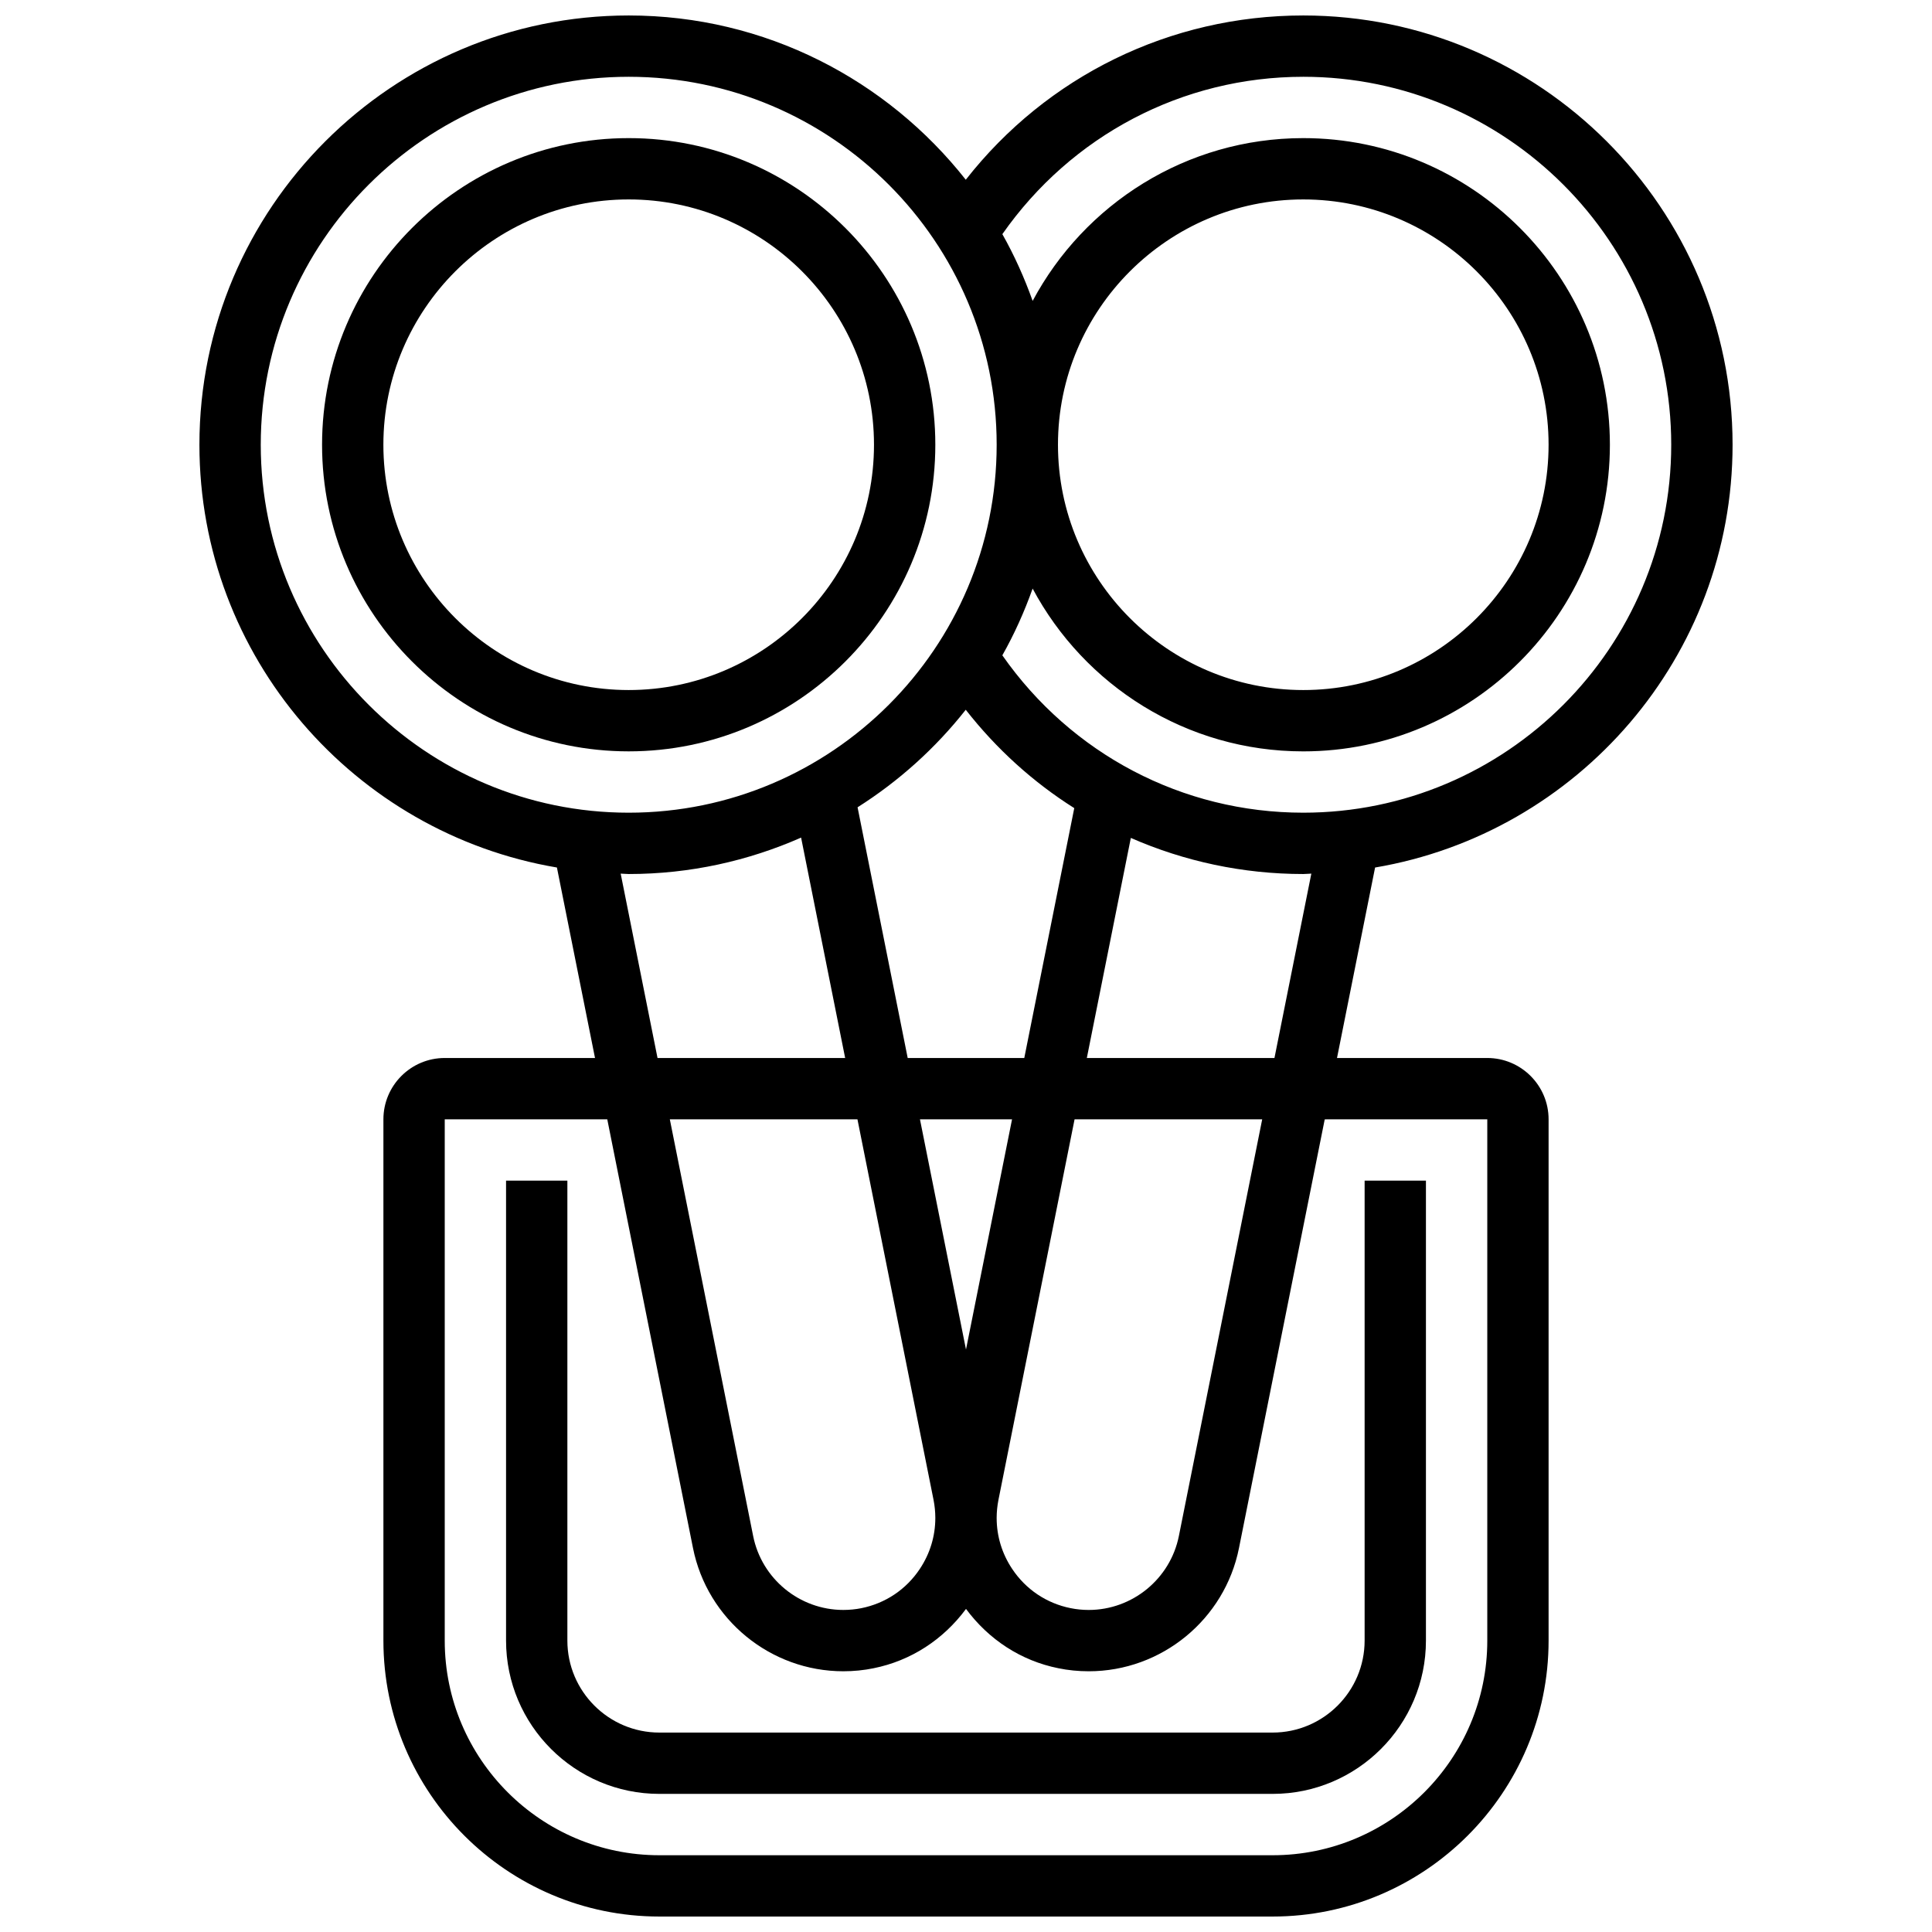
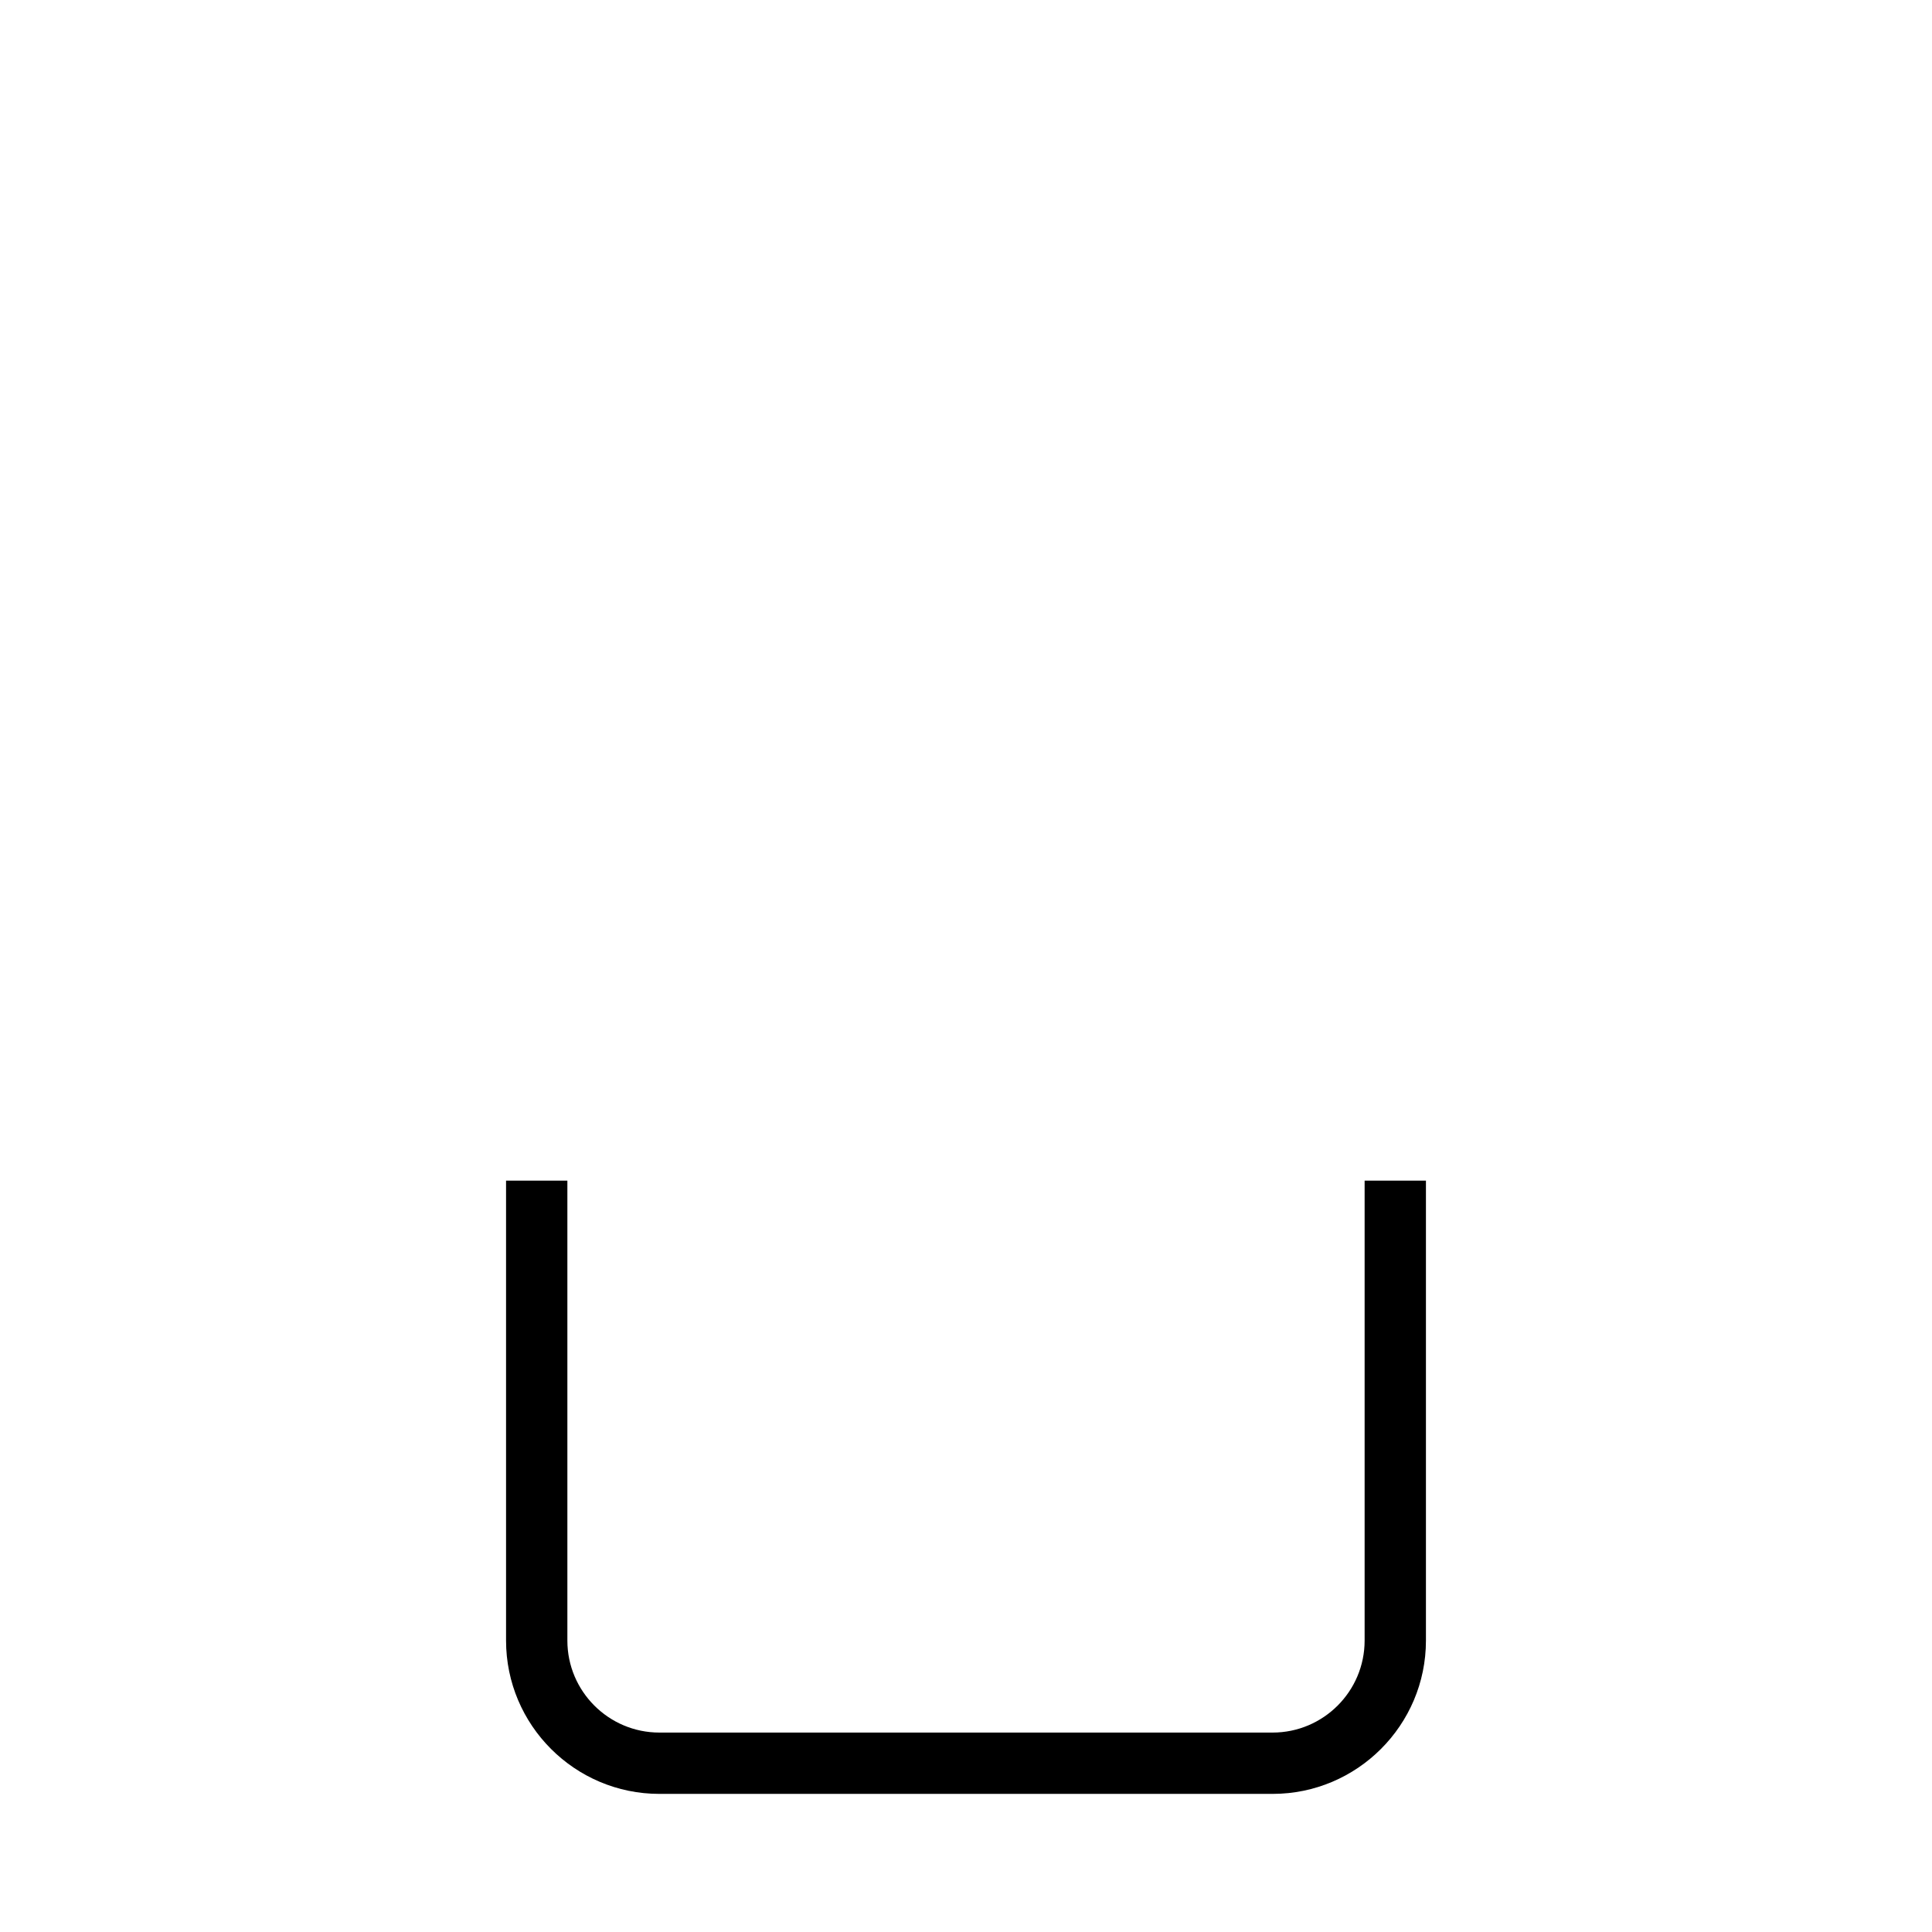
<svg xmlns="http://www.w3.org/2000/svg" width="800px" height="800px" version="1.1" viewBox="144 144 512 512">
  <defs>
    <clipPath id="a">
-       <path d="m196 148.09h408v503.81h-408z" />
-     </clipPath>
+       </clipPath>
  </defs>
-   <path d="m391.87 261.86c0-44.805-36.453-81.258-81.258-81.258-44.809 0-81.262 36.453-81.262 81.258 0 44.805 36.453 81.258 81.258 81.258 44.809 0.004 81.262-36.449 81.262-81.258zm-146.27 0c0-35.844 29.164-65.008 65.008-65.008s65.008 29.164 65.008 65.008-29.164 65.008-65.008 65.008-65.008-29.164-65.008-65.008z" />
  <g clip-path="url(#a)">
-     <path d="m603.15 261.86c0-62.73-51.031-113.76-113.76-113.76-35.332 0-67.957 16.105-89.449 43.531-20.855-26.457-53.098-43.531-89.324-43.531-62.734 0-113.77 51.031-113.77 113.76 0 56.23 41.051 102.95 94.742 112.04l10.094 50.48h-39.828c-8.965 0-16.25 7.289-16.25 16.25v138.14c0 40.328 32.805 73.133 73.133 73.133h162.52c40.328 0 73.133-32.805 73.133-73.133v-138.14c0-8.965-7.289-16.25-16.25-16.25h-39.824l10.094-50.477c53.684-9.098 94.738-55.812 94.738-112.05zm-113.77-97.512c53.77 0 97.512 43.742 97.512 97.512s-43.742 97.512-97.512 97.512c-32.082 0-61.465-15.578-79.75-41.703 3.176-5.613 5.836-11.539 8.027-17.691 13.688 25.641 40.691 43.145 71.723 43.145 44.805 0 81.258-36.453 81.258-81.258 0.004-44.809-36.449-81.262-81.258-81.262-31.031 0-58.035 17.504-71.719 43.141-2.195-6.152-4.852-12.074-8.027-17.691 18.281-26.117 47.676-41.703 79.746-41.703zm-81.258 381.88c0.008-1.566 0.164-3.152 0.473-4.731l20.176-100.86h49.723l-22.078 110.41c-2.269 11.359-12.32 19.609-23.906 19.609-1.625 0-3.266-0.164-4.801-0.48-6.363-1.277-11.863-4.965-15.473-10.395-2.707-4.047-4.106-8.695-4.113-13.449v-0.102zm-8.125-44.59-12.199-61h24.402zm-8.129 44.703c-0.008 4.746-1.406 9.395-4.113 13.449-3.609 5.43-9.109 9.117-15.52 10.402-1.484 0.297-3.125 0.461-4.75 0.461-11.586 0-21.641-8.246-23.898-19.617l-22.078-110.4h49.723l20.168 100.86c0.309 1.574 0.461 3.152 0.469 4.731v0.113zm-7.32-121.96-13.285-66.438c10.969-6.949 20.664-15.684 28.668-25.848 8.141 10.402 17.859 19.195 28.758 26.066l-13.246 66.219zm39.824-162.52c0-35.844 29.164-65.008 65.008-65.008s65.008 29.164 65.008 65.008-29.164 65.008-65.008 65.008-65.008-29.164-65.008-65.008zm-211.27 0c0-53.77 43.742-97.512 97.512-97.512s97.512 43.742 97.512 97.512-43.742 97.512-97.512 97.512-97.512-43.742-97.512-97.512zm95.383 113.66c0.715 0.008 1.414 0.105 2.129 0.105 16.25 0 31.684-3.484 45.684-9.652l11.676 58.406h-49.723zm229.66 65.113v138.14c0 31.359-25.523 56.883-56.883 56.883h-162.52c-31.359 0-56.883-25.523-56.883-56.883v-138.14h43.074l22.711 113.59c3.781 18.941 20.531 32.68 39.848 32.68 2.715 0 5.492-0.277 7.988-0.797 9.945-1.992 18.512-7.613 24.523-15.73 6.004 8.117 14.57 13.742 24.477 15.723 2.539 0.531 5.32 0.805 8.035 0.805 19.316 0 36.062-13.742 39.832-32.676l22.719-113.59zm-56.402-16.254h-49.723l11.66-58.32c14.164 6.203 29.652 9.566 45.707 9.566 0.715 0 1.414-0.098 2.129-0.105z" />
-   </g>
+     </g>
  <path d="m294.36 578.77v-121.89h-16.25v121.89c0 22.402 18.227 40.629 40.629 40.629h162.52c22.402 0 40.629-18.227 40.629-40.629v-121.89h-16.25v121.89c0 13.441-10.938 24.379-24.379 24.379h-162.52c-13.441 0-24.379-10.938-24.379-24.379z" />
</svg>